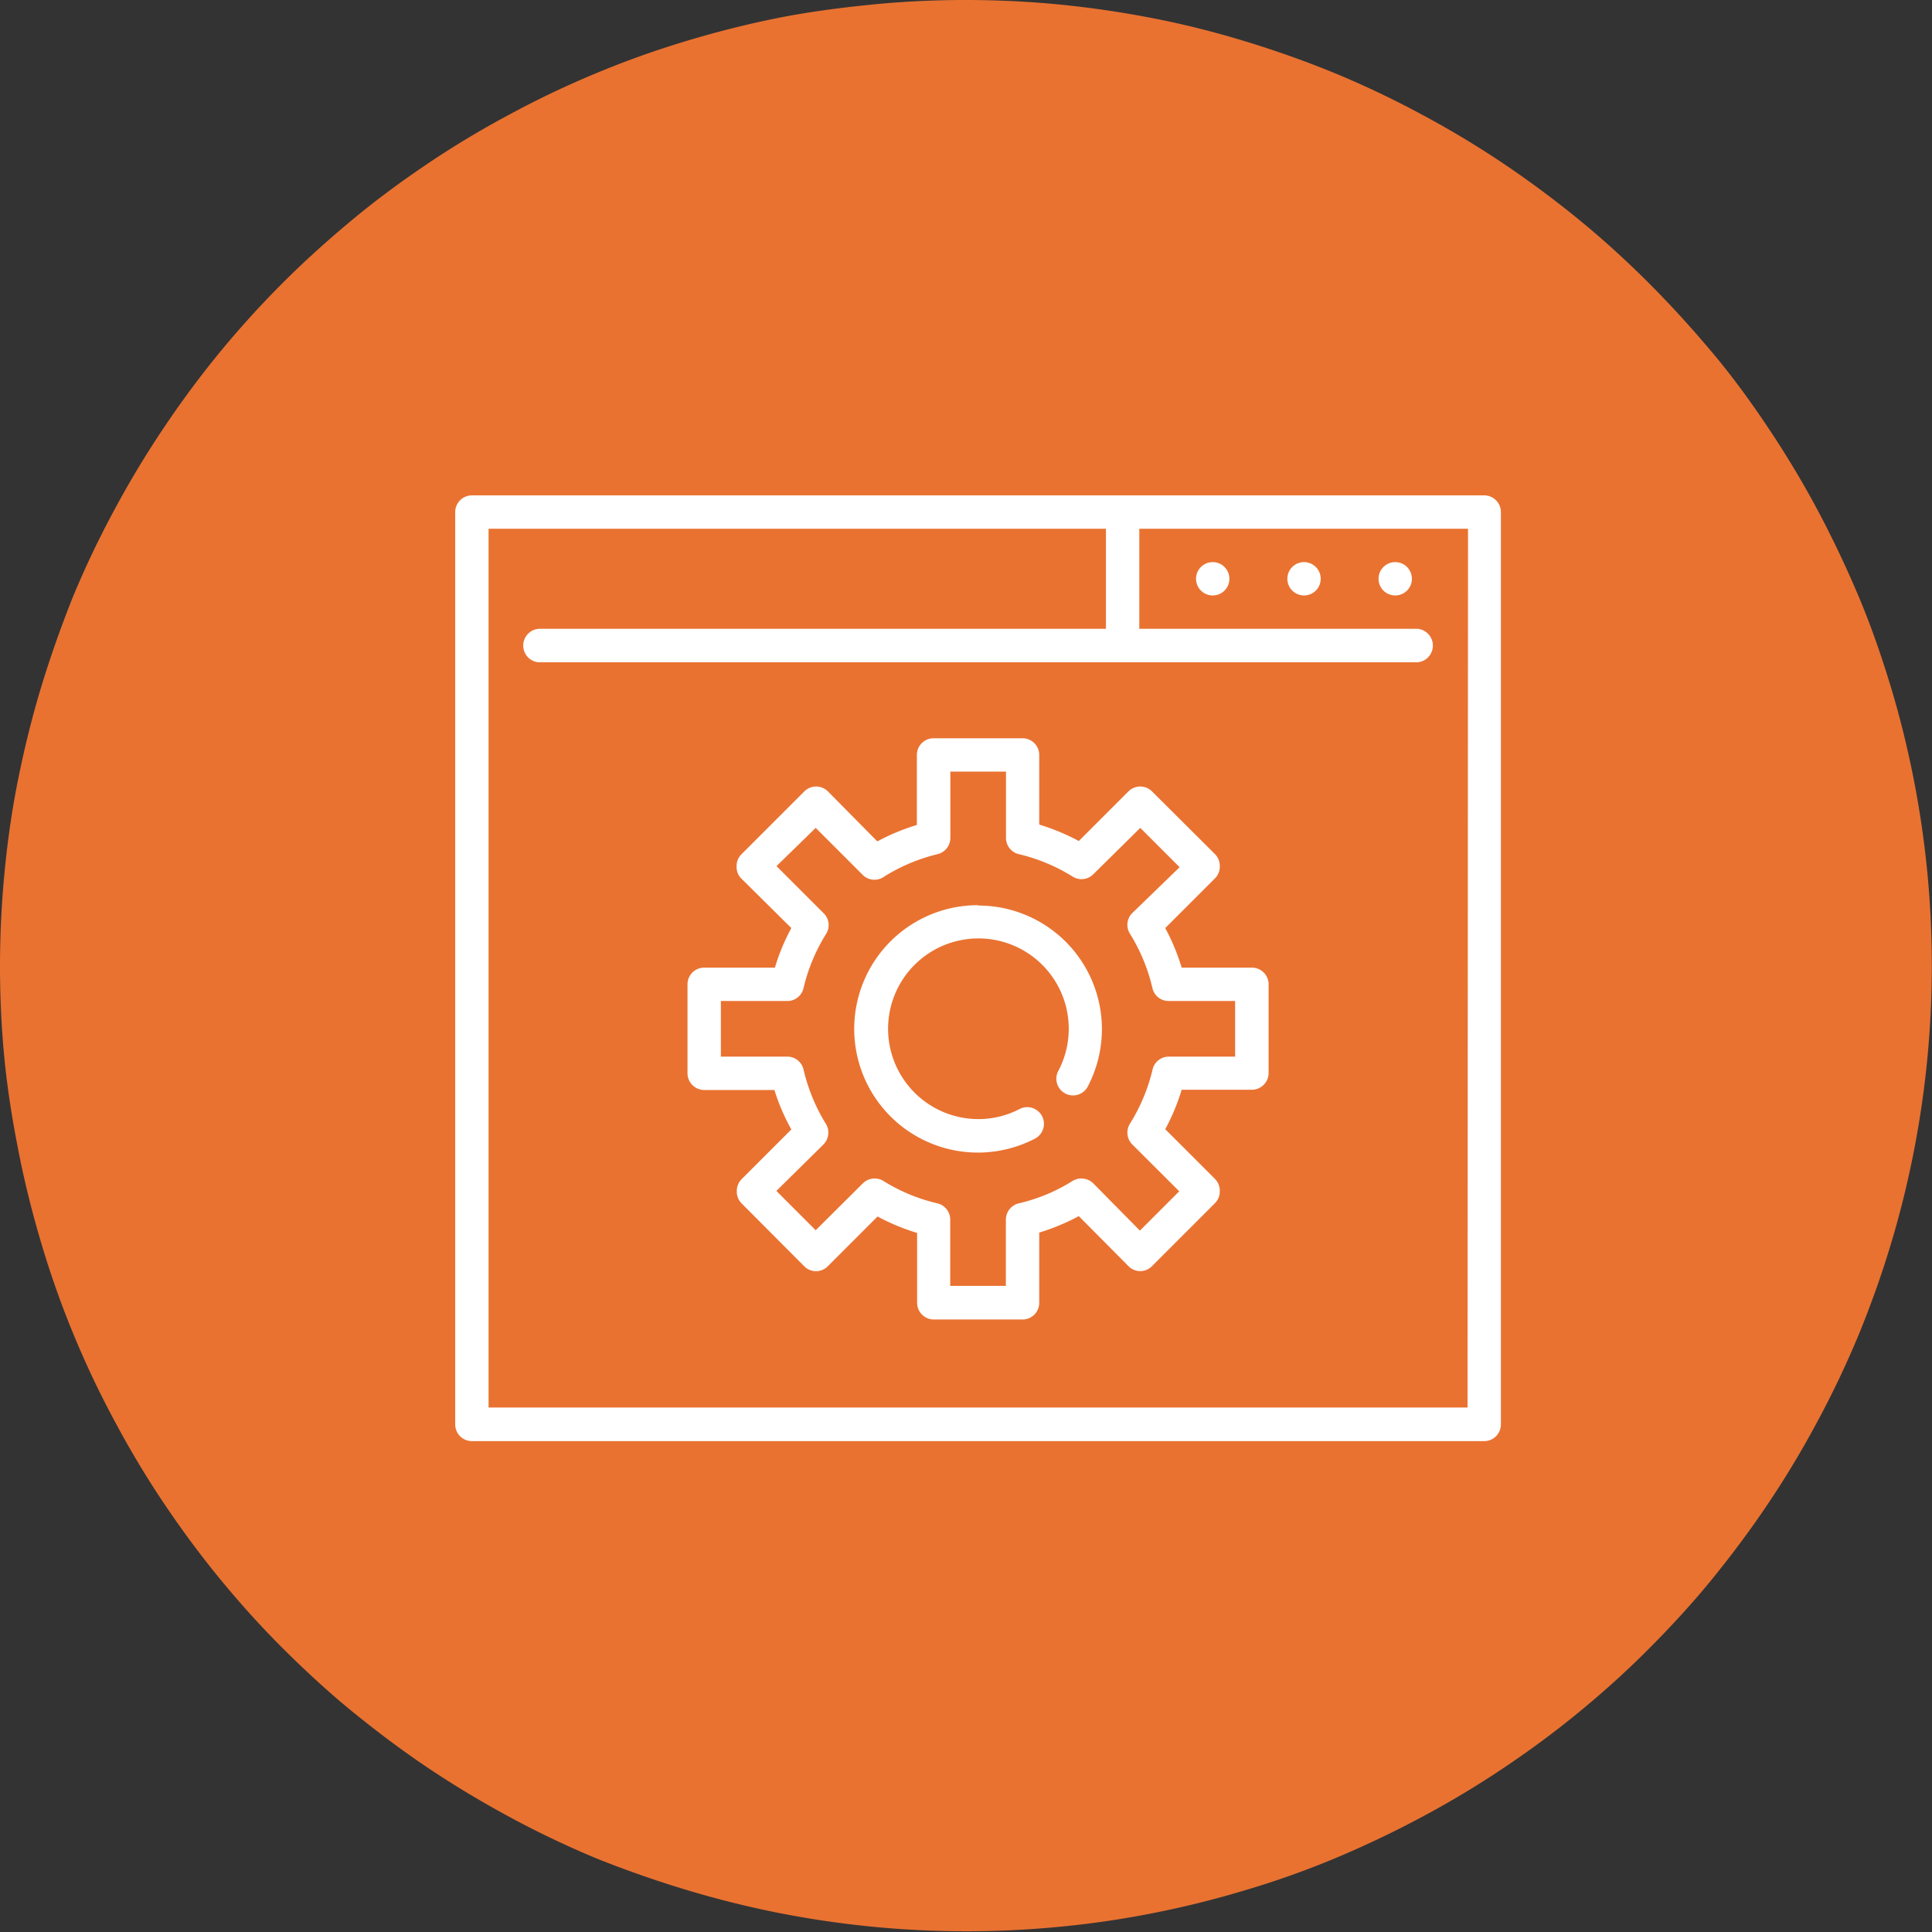
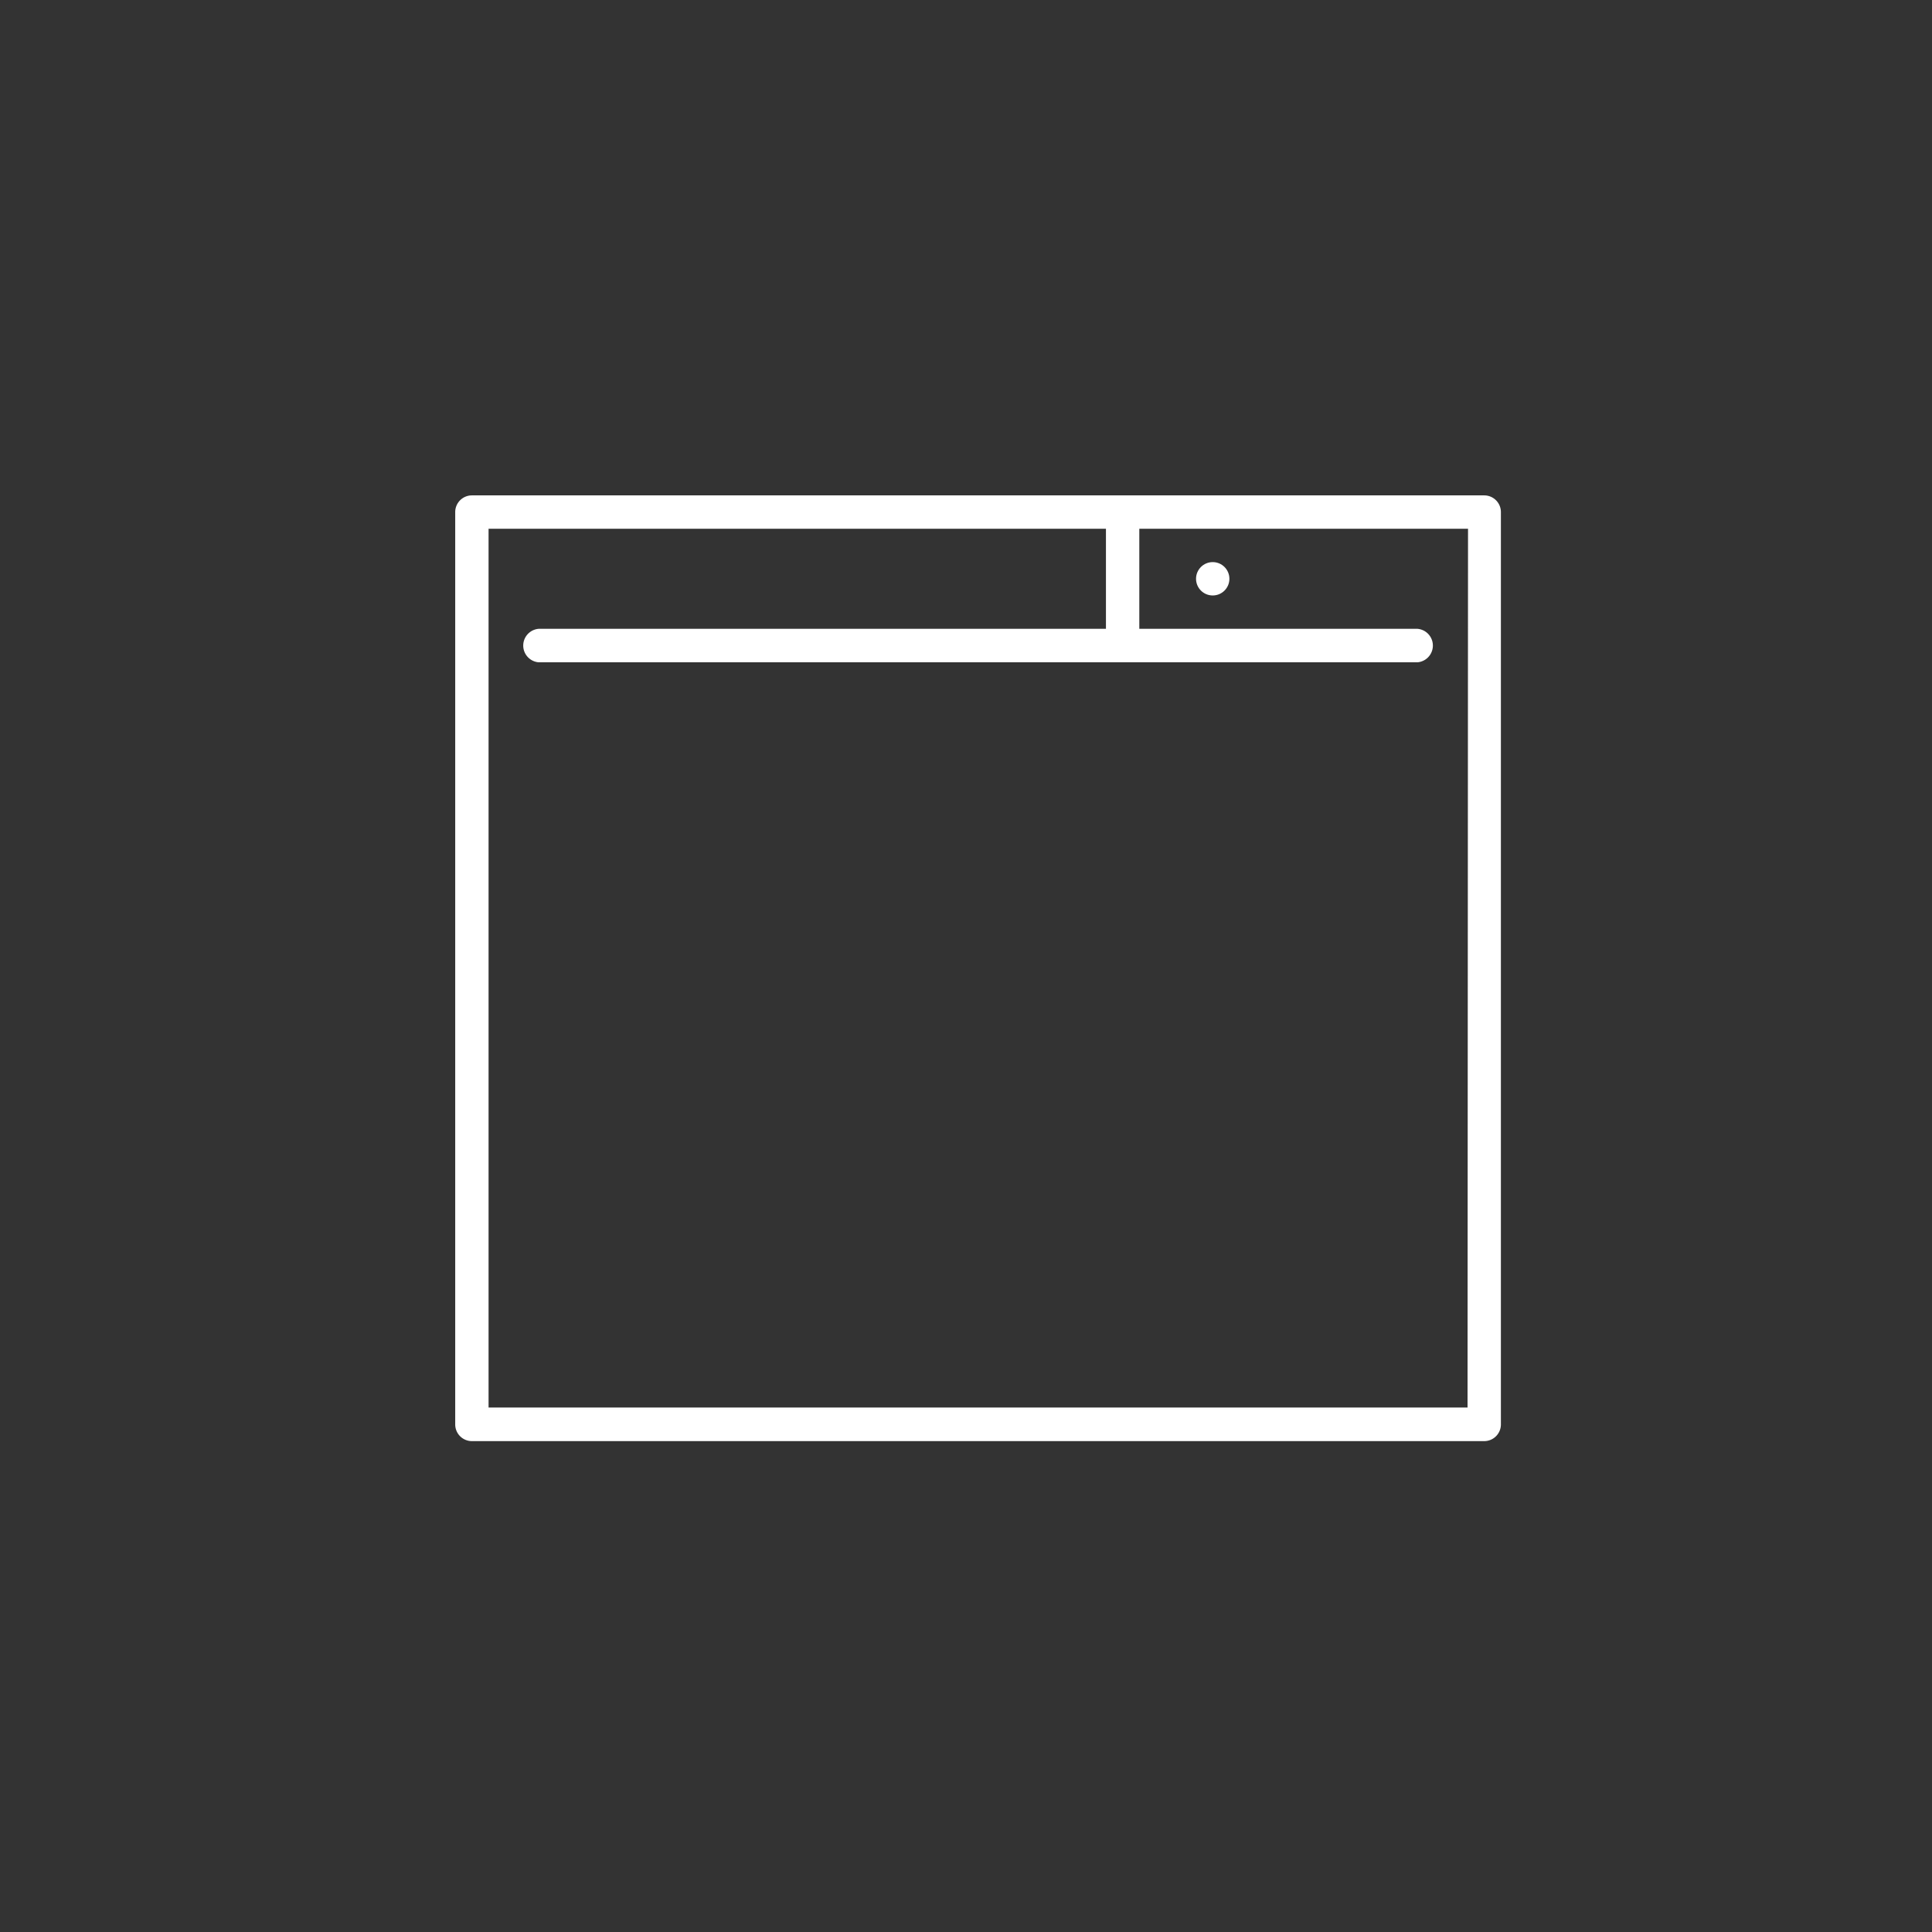
<svg xmlns="http://www.w3.org/2000/svg" viewBox="0 0 158.69 158.69">
  <rect x="0" y="0" width="158.69" height="158.69" fill="#333333" stroke="none" />
  <defs>
    <style>.cls-1{fill:#e97231;}.cls-2{fill:#fff;}</style>
  </defs>
  <title>td04</title>
  <g id="Layer_2" data-name="Layer 2">
    <g id="Layer_1-2" data-name="Layer 1">
-       <path class="cls-1" d="M79.34,0q3.9,0,7.78.38c2.59.26,5.15.64,7.7,1.14s5.07,1.14,7.55,1.9,4.94,1.63,7.34,2.62a76.45,76.45,0,0,1,7,3.33,77.57,77.57,0,0,1,6.68,4c2.16,1.45,4.25,3,6.26,4.64s3.93,3.39,5.77,5.23S139,27,140.68,29s3.19,4.09,4.63,6.25,2.78,4.39,4,6.68,2.33,4.64,3.33,7,1.86,4.84,2.62,7.33,1.38,5,1.89,7.55a79.51,79.51,0,0,1,0,31q-.76,3.83-1.89,7.55t-2.62,7.34q-1.5,3.6-3.33,7a77.67,77.67,0,0,1-4,6.68c-1.44,2.16-3,4.25-4.63,6.26s-3.4,3.93-5.23,5.77-3.76,3.58-5.77,5.23-4.1,3.19-6.26,4.63a77.67,77.67,0,0,1-6.68,4q-3.43,1.83-7,3.33t-7.34,2.62q-3.72,1.13-7.55,1.89a76.83,76.83,0,0,1-7.7,1.14,79.61,79.61,0,0,1-23.26-1.14q-3.81-.76-7.55-1.89T49,152.65q-3.6-1.5-7-3.33c-2.29-1.23-4.52-2.56-6.68-4s-4.24-3-6.25-4.63-3.93-3.4-5.77-5.23-3.58-3.76-5.23-5.77-3.19-4.1-4.64-6.26a77.57,77.57,0,0,1-4-6.68,76.45,76.45,0,0,1-3.33-7c-1-2.4-1.87-4.85-2.62-7.34s-1.39-5-1.9-7.55S.64,89.71.38,87.12,0,81.94,0,79.34s.13-5.19.38-7.77S1,66.41,1.52,63.86s1.14-5.06,1.9-7.55S5.05,51.38,6,49a76.63,76.63,0,0,1,3.33-7c1.22-2.29,2.56-4.52,4-6.68S16.36,31,18,29s3.39-3.93,5.23-5.77S27,19.66,29,18s4.09-3.19,6.25-4.64,4.39-2.78,6.68-4A76.63,76.63,0,0,1,49,6c2.4-1,4.84-1.87,7.33-2.62s5-1.39,7.55-1.9S69,.64,71.57.38,76.74,0,79.34,0Z" />
      <path class="cls-2" d="M121.91,40.69H38.76a1.37,1.37,0,0,0-1.37,1.37V117a1.37,1.37,0,0,0,1.37,1.37h83.15a1.37,1.37,0,0,0,1.37-1.37V42.06A1.37,1.37,0,0,0,121.91,40.69Zm-1.37,74.92H40.13V43.43H90.84v8.22H44.24a1.38,1.38,0,0,0,0,2.75h72.19a1.38,1.38,0,0,0,0-2.75H93.58V43.43h27Z" />
-       <circle class="cls-2" cx="107.11" cy="47.54" r="1.37" />
      <circle class="cls-2" cx="99.61" cy="47.54" r="1.37" />
-       <circle class="cls-2" cx="114.6" cy="47.54" r="1.37" />
-       <path class="cls-2" d="M80.33,74.35A10.16,10.16,0,1,0,85,93.53a1.37,1.37,0,0,0-1.25-2.44,7.3,7.3,0,0,1-3.4.83,7.42,7.42,0,1,1,6.6-4,1.37,1.37,0,1,0,2.43,1.26,10.15,10.15,0,0,0-9-14.8Z" />
-       <path class="cls-2" d="M102.83,79.48H97.06a17.41,17.41,0,0,0-1.35-3.25l4.08-4.08a1.35,1.35,0,0,0,.4-1,1.37,1.37,0,0,0-.4-1L94.62,65a1.37,1.37,0,0,0-1.93,0l-4.08,4.08a17.7,17.7,0,0,0-3.25-1.35V62A1.37,1.37,0,0,0,84,60.64H76.68A1.37,1.37,0,0,0,75.31,62v5.76a17.7,17.7,0,0,0-3.25,1.35L68,65a1.37,1.37,0,0,0-1.93,0l-5.17,5.17a1.37,1.37,0,0,0-.4,1,1.35,1.35,0,0,0,.4,1L65,76.23a16.76,16.76,0,0,0-1.35,3.25H57.84a1.37,1.37,0,0,0-1.37,1.37v7.31a1.38,1.38,0,0,0,1.37,1.37h5.77A16.68,16.68,0,0,0,65,92.77l-4.08,4.08a1.37,1.37,0,0,0-.4,1,1.35,1.35,0,0,0,.4,1L66.05,104A1.36,1.36,0,0,0,68,104l4.08-4.08a17.7,17.7,0,0,0,3.25,1.35V107a1.37,1.37,0,0,0,1.37,1.38H84A1.37,1.37,0,0,0,85.36,107v-5.76a17.7,17.7,0,0,0,3.25-1.35L92.69,104a1.35,1.35,0,0,0,1.93,0l5.17-5.17a1.35,1.35,0,0,0,.4-1,1.37,1.37,0,0,0-.4-1l-4.08-4.08a17.32,17.32,0,0,0,1.35-3.24h5.77a1.38,1.38,0,0,0,1.37-1.37V80.85A1.37,1.37,0,0,0,102.83,79.48Zm-1.37,7.31H96a1.36,1.36,0,0,0-1.33,1.06,14.9,14.9,0,0,1-1.84,4.42A1.38,1.38,0,0,0,93,94l3.86,3.85-3.23,3.23L89.8,97.2a1.39,1.39,0,0,0-1.7-.2,14.39,14.39,0,0,1-4.42,1.84,1.38,1.38,0,0,0-1.06,1.34v5.44H78.05v-5.44A1.38,1.38,0,0,0,77,98.84,14.55,14.55,0,0,1,72.56,97a1.38,1.38,0,0,0-1.69.2L67,101.05l-3.23-3.23L67.64,94a1.38,1.38,0,0,0,.19-1.7A14.9,14.9,0,0,1,66,87.85a1.36,1.36,0,0,0-1.33-1.06H59.21V82.22h5.45A1.36,1.36,0,0,0,66,81.16a14.85,14.85,0,0,1,1.84-4.43A1.36,1.36,0,0,0,67.64,75l-3.86-3.86L67,68l3.86,3.86a1.36,1.36,0,0,0,1.69.19A14.8,14.8,0,0,1,77,70.16a1.37,1.37,0,0,0,1.06-1.33V63.38h4.57v5.45a1.37,1.37,0,0,0,1.06,1.33A14.64,14.64,0,0,1,88.1,72a1.37,1.37,0,0,0,1.7-.19L93.66,68l3.23,3.23L93,75a1.36,1.36,0,0,0-.19,1.69,14.85,14.85,0,0,1,1.84,4.43A1.36,1.36,0,0,0,96,82.22h5.45v4.57Z" />
    </g>
  </g>
</svg>